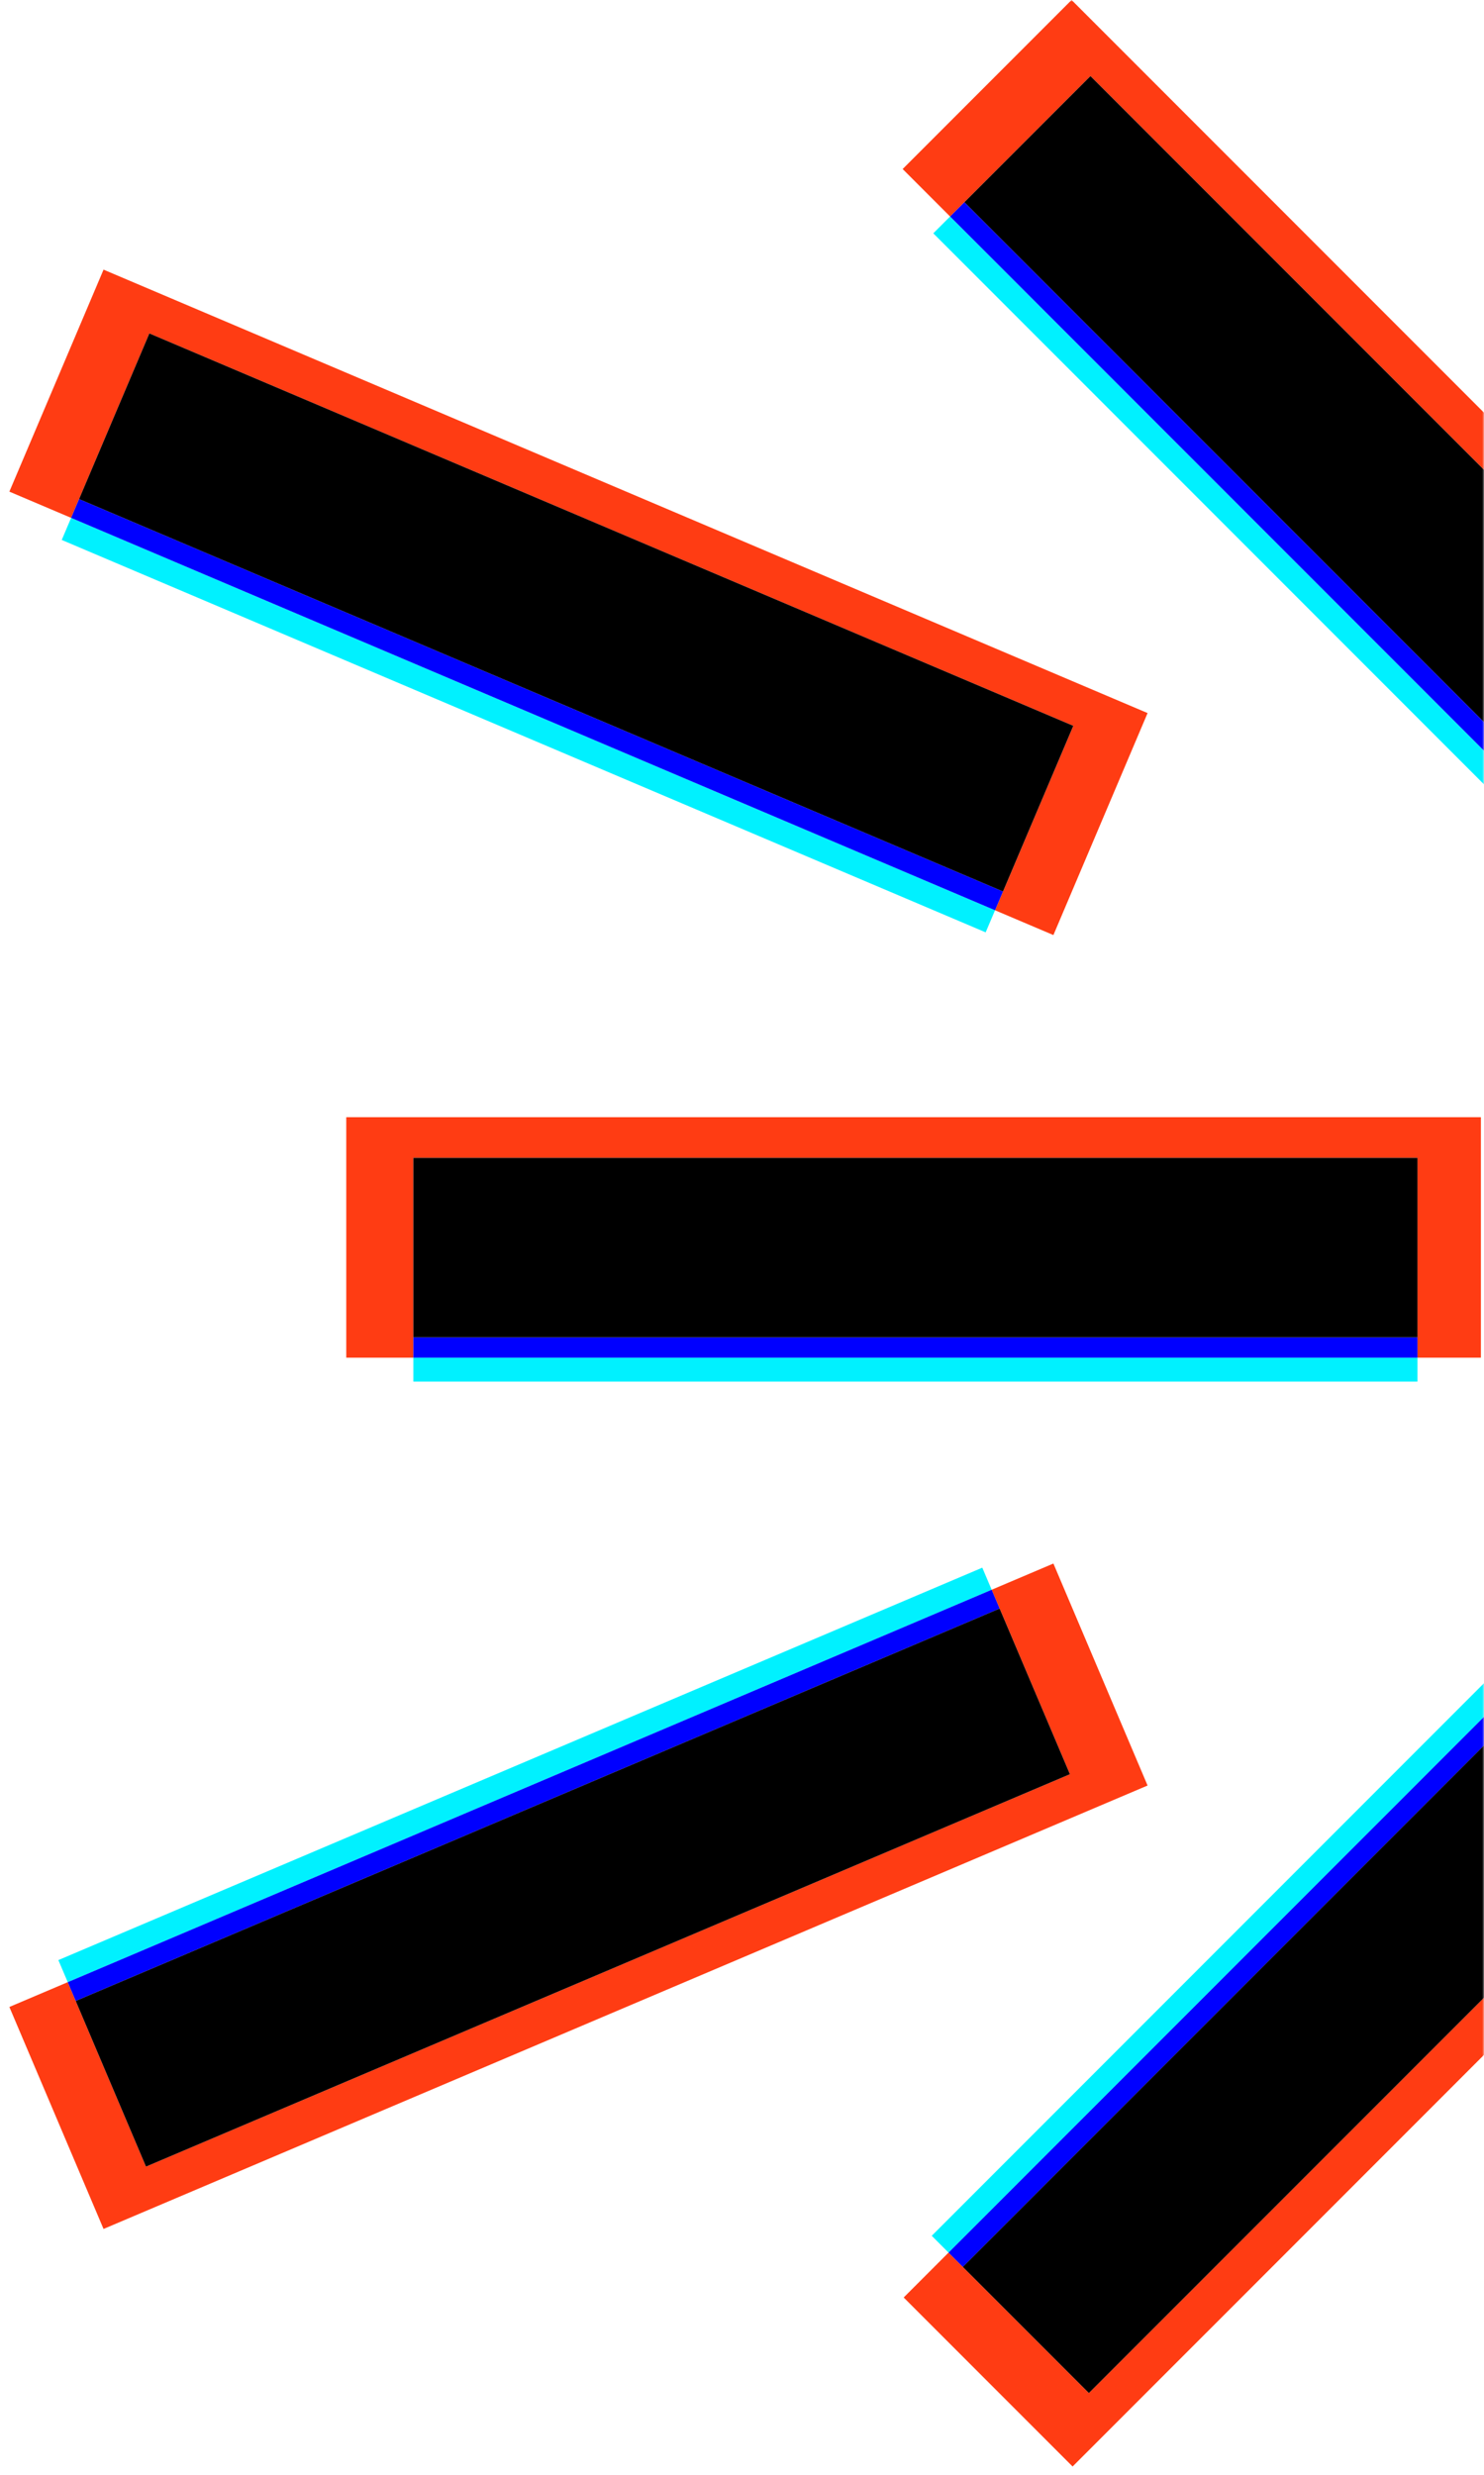
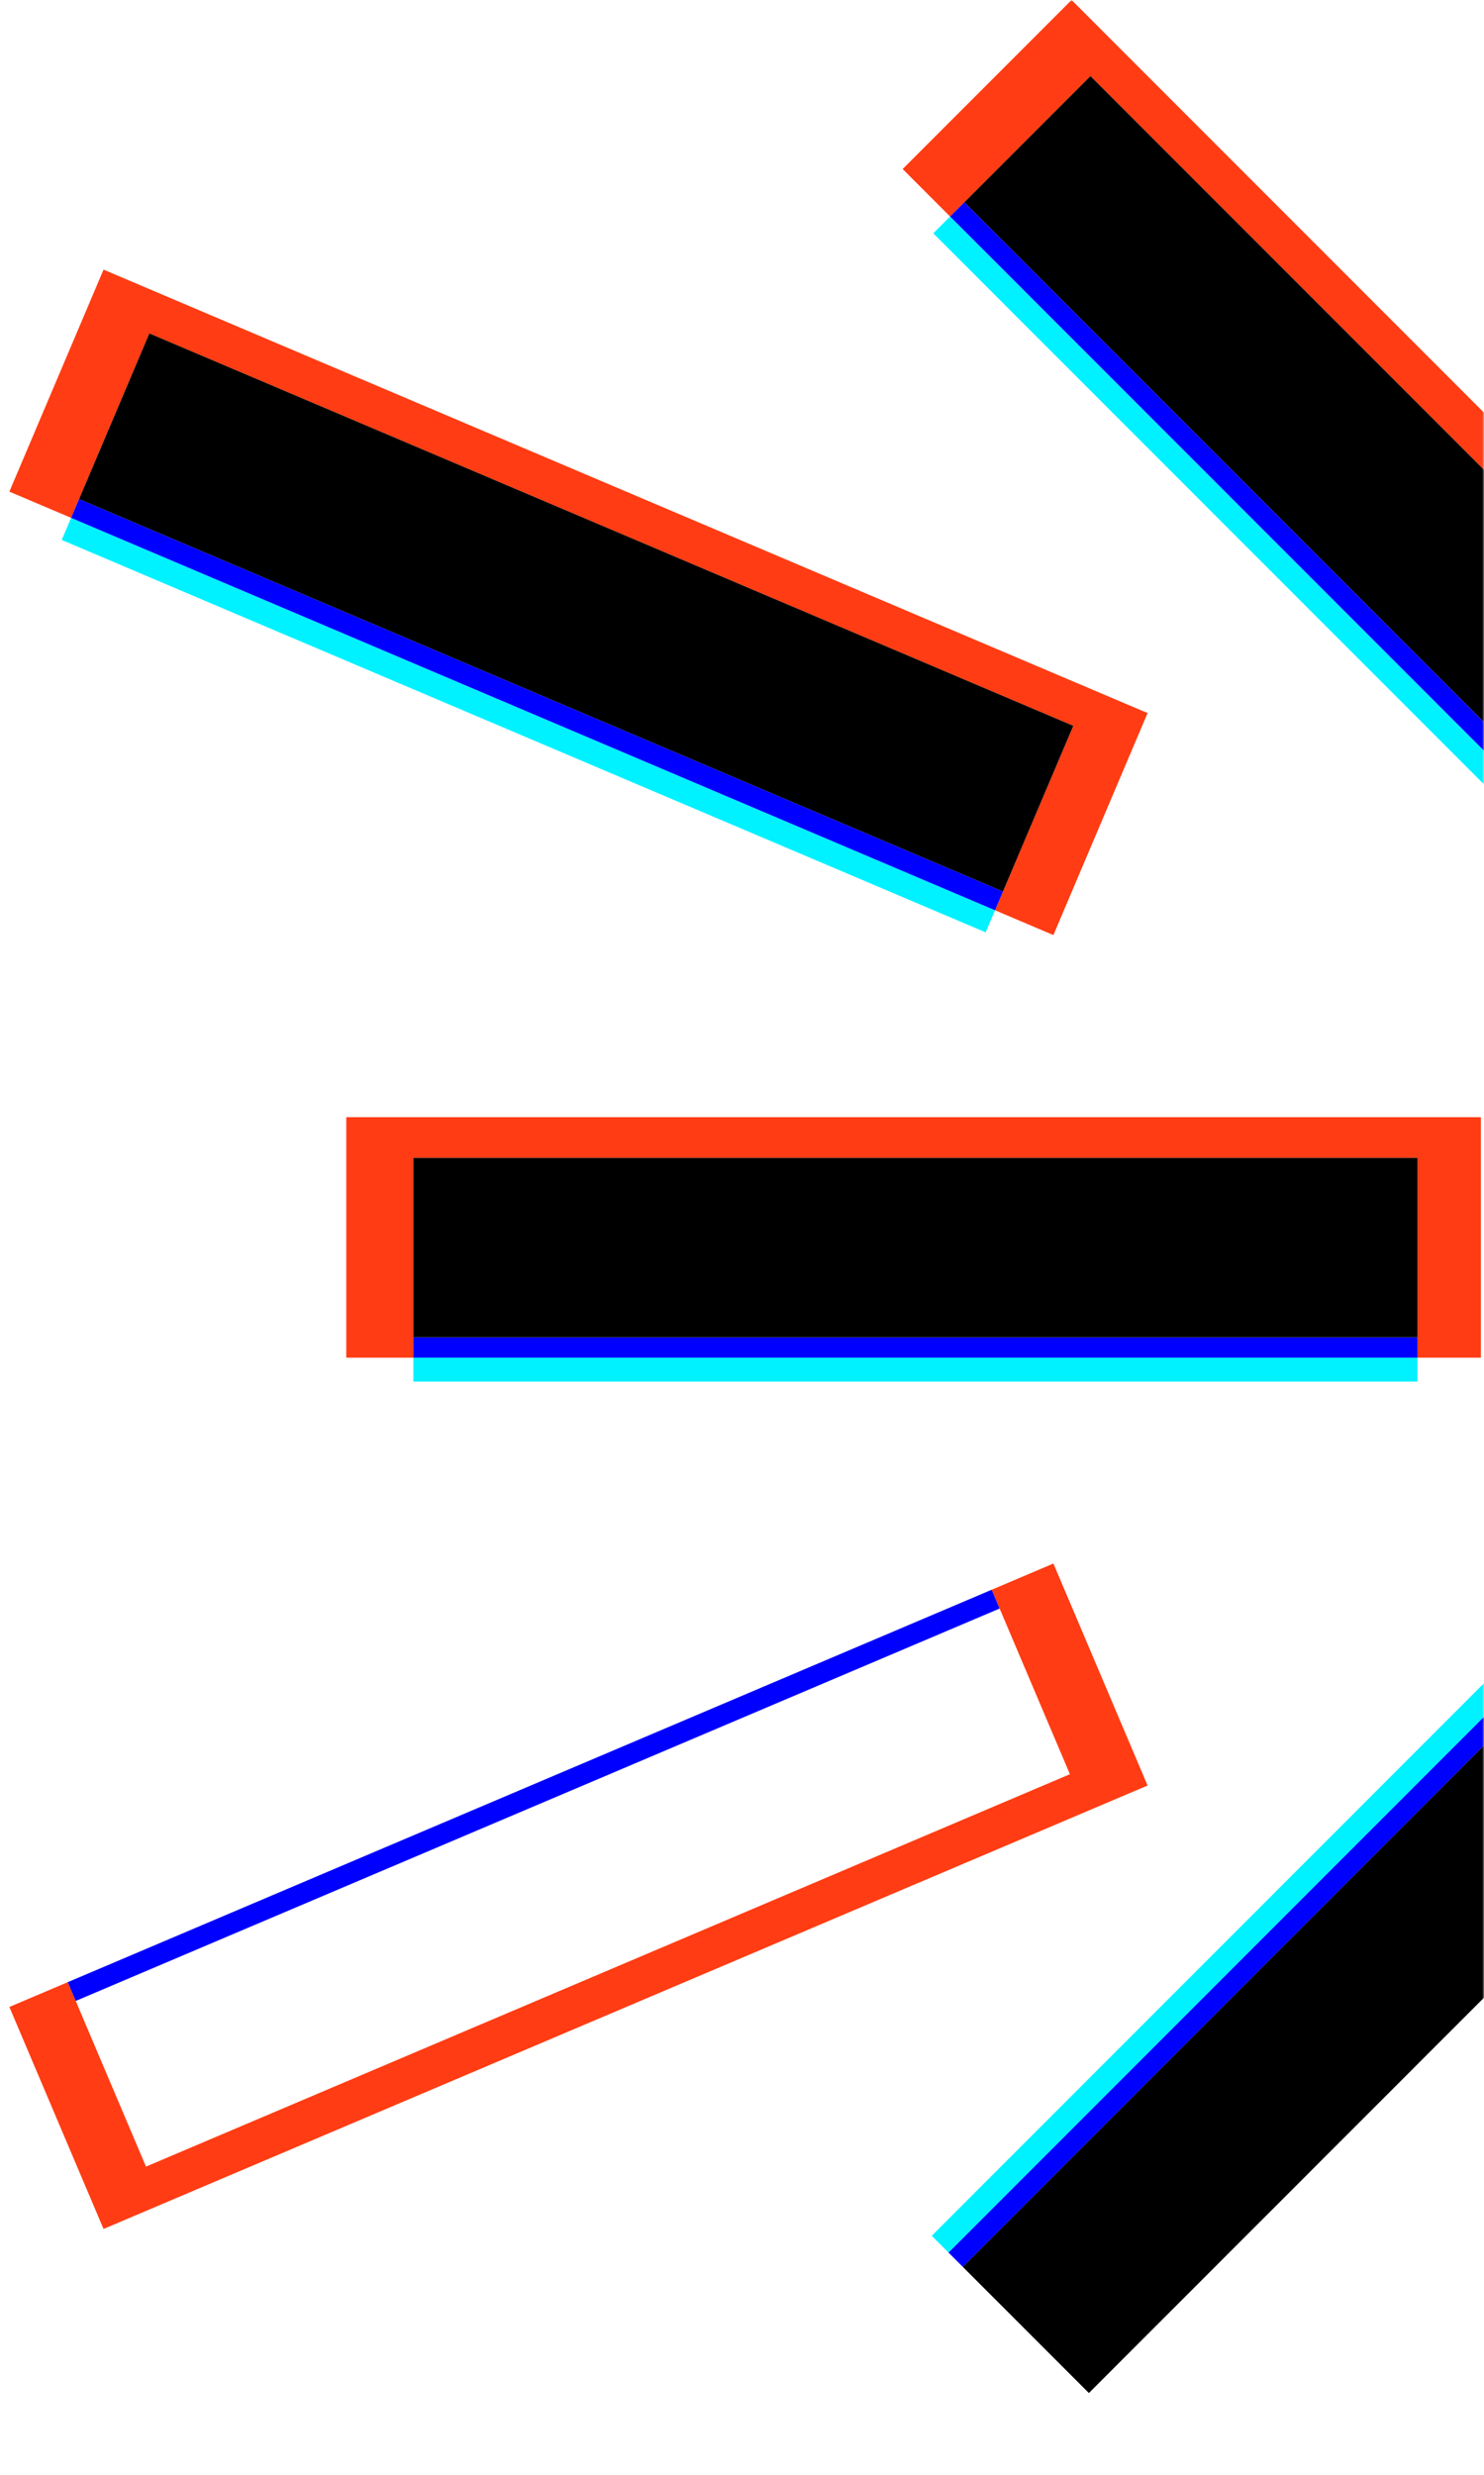
<svg xmlns="http://www.w3.org/2000/svg" xmlns:xlink="http://www.w3.org/1999/xlink" width="420px" height="700px" viewBox="0 0 420 700" version="1.1">
  <title>Group 7</title>
  <defs>
    <rect id="path-1" x="0" y="2.67164069e-12" width="420" height="700" />
  </defs>
  <g id="Ocimothèque" stroke="none" stroke-width="1" fill="none" fill-rule="evenodd">
    <g id="02-OCIM-1-ouvrages-bis" transform="translate(-1020, -240)">
      <g id="publications" transform="translate(-164, -60)">
        <g id="Group-7" transform="translate(1184, 300)">
          <mask id="mask-2" fill="white">
            <use xlink:href="#path-1" />
          </mask>
          <g id="Rectangle" />
          <g id="Group-8" mask="url(#mask-2)">
            <g transform="translate(162.393, 173.5) rotate(-67) translate(-162.393, -173.5)translate(124.893, 13)" id="Group-6">
              <polygon id="Path" fill="#FF3C13" fill-rule="nonzero" points="12.557 0 6.787 0 6.787 18.984 46.493 18.984 46.493 18.984 63.462 18.984 63.462 303.052 12.557 303.052 12.557 303.052 6.787 303.052 6.787 321 46.493 321 46.493 321 75 321 75 0" />
              <rect id="Rectangle" fill="#00F1FF" fill-rule="nonzero" x="0" y="18.984" width="6.787" height="284.068" />
              <rect id="Rectangle" fill="#0000FF" fill-rule="nonzero" x="6.787" y="18.984" width="5.769" height="284.068" />
              <rect id="Rectangle" fill="#000000" fill-rule="nonzero" x="12.557" y="18.984" width="50.905" height="284.068" />
            </g>
          </g>
          <g id="Group-8" mask="url(#mask-2)">
            <g transform="translate(162.393, 533.231) rotate(67) translate(-162.393, -533.231)translate(124.893, 372.731)" id="Group-6">
              <g transform="translate(0, 0)">
                <polygon id="Path" fill="#FF3C13" fill-rule="nonzero" points="12.557 -1.42765755e-13 6.787 -1.42765755e-13 6.787 18.984 46.493 18.984 46.493 18.984 63.462 18.984 63.462 303.052 12.557 303.052 12.557 303.052 6.787 303.052 6.787 321 46.493 321 46.493 321 75 321 75 -1.42765755e-13" />
-                 <rect id="Rectangle" fill="#00F1FF" fill-rule="nonzero" x="2.3541962e-13" y="18.984" width="6.787" height="284.068" />
                <rect id="Rectangle" fill="#0000FF" fill-rule="nonzero" x="6.787" y="18.984" width="5.769" height="284.068" />
-                 <rect id="Rectangle" fill="#000000" fill-rule="nonzero" x="12.557" y="18.984" width="50.905" height="284.068" />
              </g>
            </g>
          </g>
          <g id="Group-8" mask="url(#mask-2)">
            <g transform="translate(258.56, 353.393) rotate(90) translate(-258.56, -353.393)translate(221.167, 192.833)" id="Group-6">
              <g transform="translate(37.393, 160.56) scale(-1, -1) translate(-37.393, -160.56)translate(0, 0)">
                <polygon id="Path" fill="#FF3C13" fill-rule="nonzero" points="12.521 -3.82100668e-14 6.768 -3.82100668e-14 6.768 18.991 46.36 18.991 46.36 18.991 63.28 18.991 63.28 303.164 12.521 303.164 12.521 303.164 6.768 303.164 6.768 321.119 46.36 321.119 46.36 321.119 74.786 321.119 74.786 -3.82100668e-14" />
                <rect id="Rectangle" fill="#00F1FF" fill-rule="nonzero" x="0" y="18.991" width="6.768" height="284.173" />
                <rect id="Rectangle" fill="#0000FF" fill-rule="nonzero" x="6.768" y="18.991" width="5.753" height="284.173" />
                <rect id="Rectangle" fill="#000000" fill-rule="nonzero" x="12.521" y="18.991" width="50.76" height="284.173" />
              </g>
            </g>
          </g>
          <g id="Group-8" mask="url(#mask-2)">
            <g transform="translate(390.539, 139.829) rotate(-45) translate(-390.539, -139.829)translate(353.369, -20.749)" id="Group-6">
              <g transform="translate(0, 0)">
                <polygon id="Path" fill="#FF3C13" fill-rule="nonzero" points="12.446 -1.13456635e-13 6.728 -1.13456635e-13 6.728 18.993 46.084 18.993 46.084 18.993 62.903 18.993 62.903 303.198 12.446 303.198 12.446 303.198 6.728 303.198 6.728 321.155 46.084 321.155 46.084 321.155 74.34 321.155 74.34 -1.13456635e-13" />
                <rect id="Rectangle" fill="#00F1FF" fill-rule="nonzero" x="1.2195911e-13" y="18.993" width="6.728" height="284.205" />
                <rect id="Rectangle" fill="#0000FF" fill-rule="nonzero" x="6.728" y="18.993" width="5.718" height="284.205" />
                <rect id="Rectangle" fill="#000000" fill-rule="nonzero" x="12.446" y="18.993" width="50.457" height="284.205" />
              </g>
            </g>
          </g>
          <g id="Group-8" mask="url(#mask-2)">
            <g transform="translate(390.829, 557.829) rotate(45) translate(-390.829, -557.829)translate(353.659, 397.251)" id="Group-6">
              <g transform="translate(0, 0)">
-                 <polygon id="Path" fill="#FF3C13" fill-rule="nonzero" points="12.446 5.00250938e-14 6.728 5.00250938e-14 6.728 18.993 46.084 18.993 46.084 18.993 62.903 18.993 62.903 303.198 12.446 303.198 12.446 303.198 6.728 303.198 6.728 321.155 46.084 321.155 46.084 321.155 74.34 321.155 74.34 5.00250938e-14" />
                <rect id="Rectangle" fill="#00F1FF" fill-rule="nonzero" x="-2.41765546e-13" y="18.993" width="6.728" height="284.205" />
                <rect id="Rectangle" fill="#0000FF" fill-rule="nonzero" x="6.728" y="18.993" width="5.718" height="284.205" />
                <rect id="Rectangle" fill="#000000" fill-rule="nonzero" x="12.446" y="18.993" width="50.457" height="284.205" />
              </g>
            </g>
          </g>
        </g>
      </g>
    </g>
  </g>
</svg>